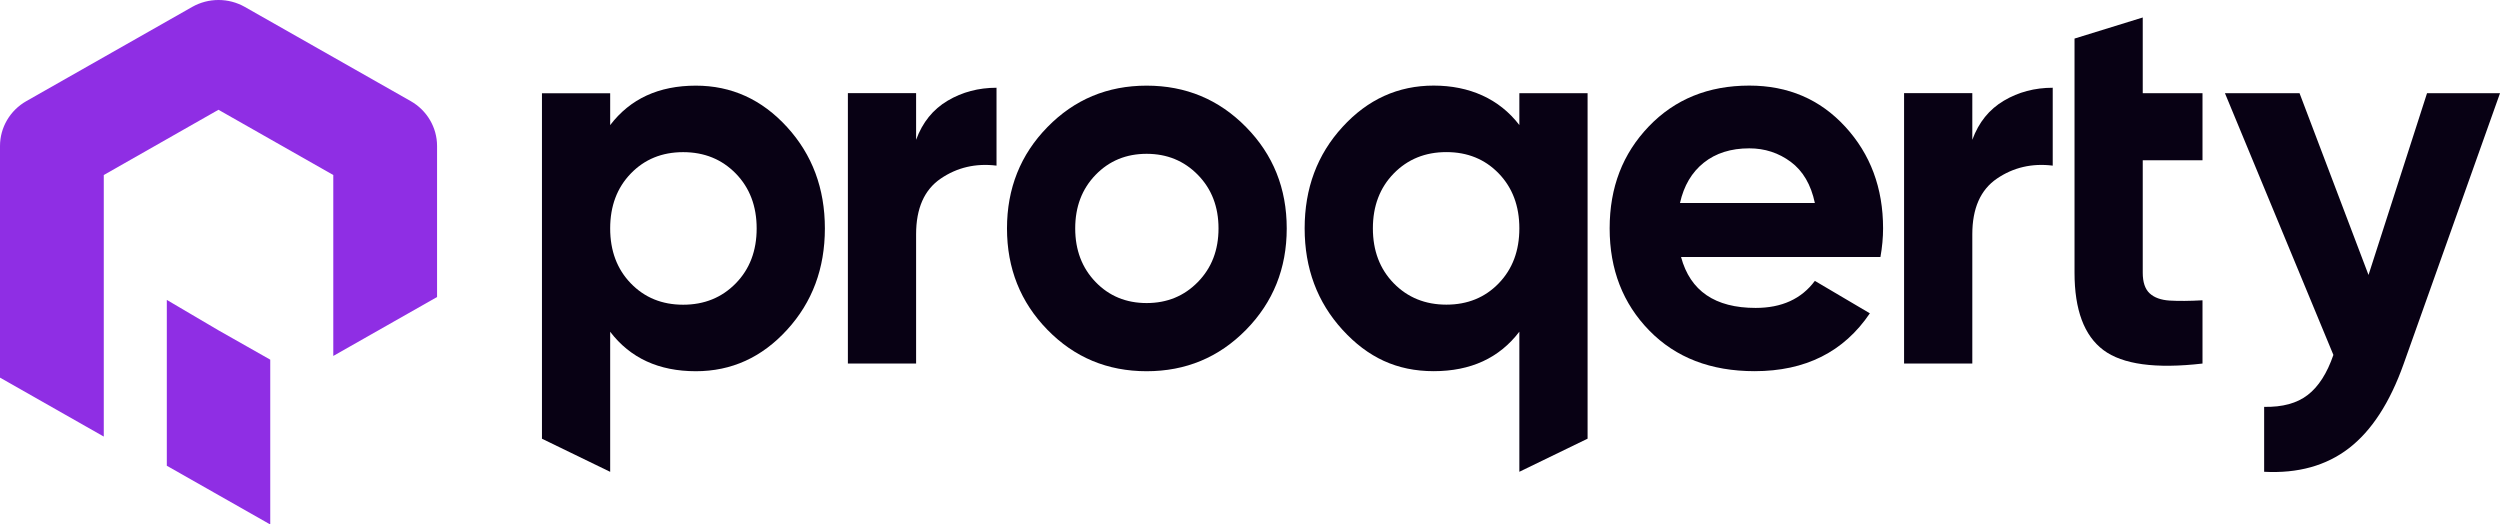
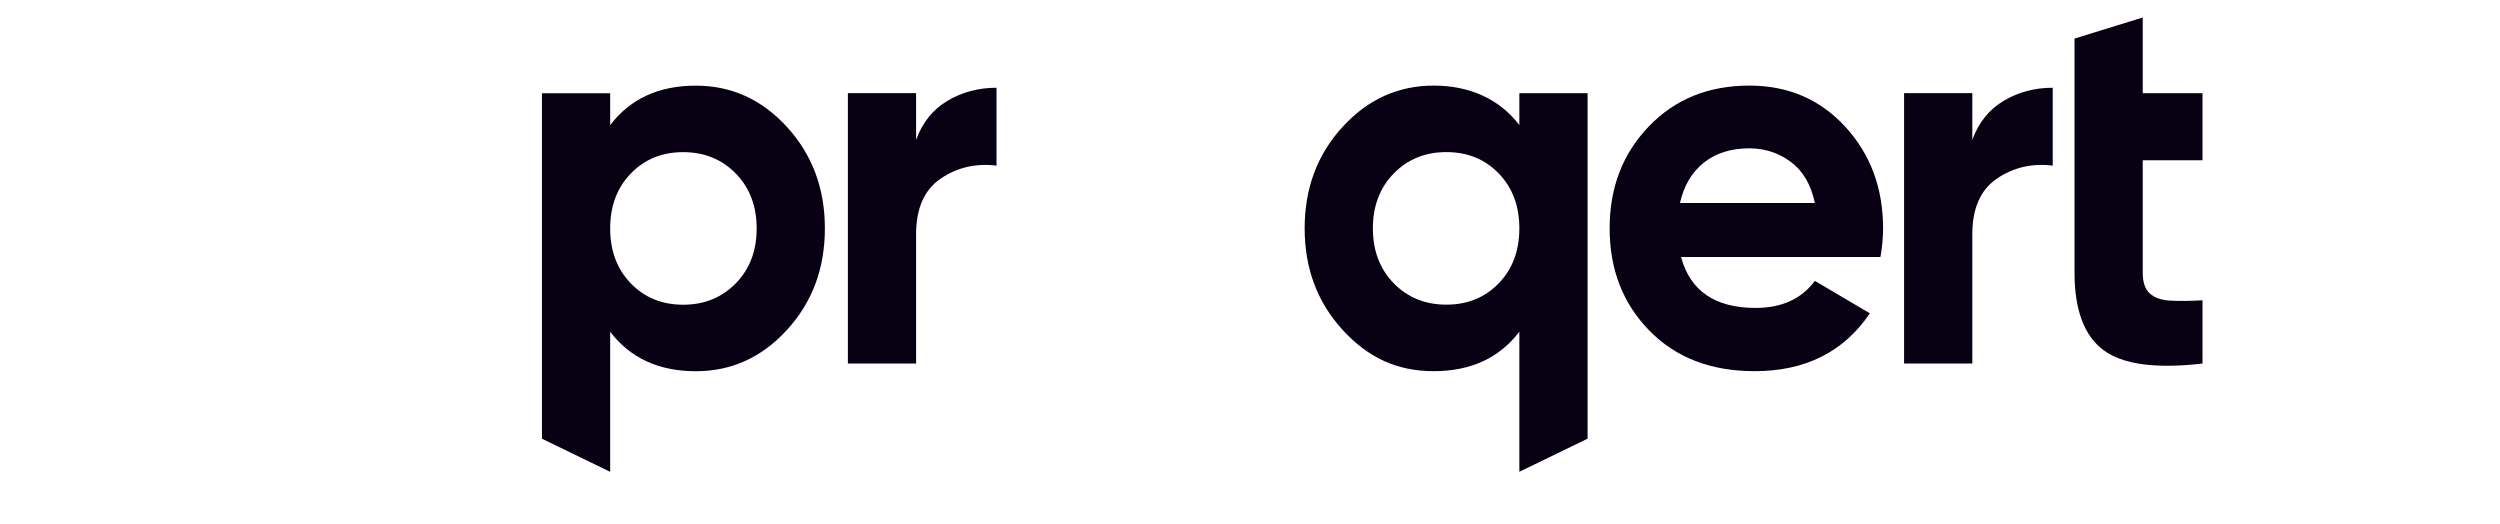
<svg xmlns="http://www.w3.org/2000/svg" width="143px" height="30px" viewBox="0 0 143 30" version="1.1">
  <title>Group 15</title>
  <g id="Website" stroke="none" stroke-width="1" fill="none" fill-rule="evenodd">
    <g id="Large" transform="translate(-102, -39)">
      <g id="Group-15" transform="translate(102, 39)">
        <g id="Logo-1">
          <g id="Group" transform="translate(31, 1)" />
          <g id="Group" fill="#8F2EE4" fill-rule="nonzero">
-             <path d="M12.495,6.278 L19.064,10.011 L19.064,20.36 C19.064,20.36 25,16.989 25,16.989 L25,8.351 C25,7.293 24.426,6.315 23.495,5.785 L14.004,0.396 C13.072,-0.132 11.925,-0.132 10.993,0.396 L1.505,5.785 C0.574,6.315 0,7.293 0,8.351 L0,21.6 C0,21.6 5.936,24.972 5.936,24.972 L5.936,10.011 C5.936,10.011 12.498,6.278 12.498,6.278 L12.495,6.278 Z" id="Path" />
-             <polygon id="Path" points="15.458 30 15.458 20.573 12.498 18.895 9.542 17.155 9.542 26.641 12.498 28.319" />
-           </g>
+             </g>
        </g>
        <path d="M52.404,7.99 C52.768,6.998 53.367,6.257 54.204,5.761 C55.041,5.265 55.973,5.019 57.001,5.019 L57.001,9.474 C55.809,9.328 54.747,9.578 53.809,10.216 C52.87,10.856 52.401,11.917 52.401,13.401 L52.401,20.795 L48.499,20.795 L48.499,5.328 L52.401,5.328 L52.401,7.99 L52.404,7.99 Z" id="Path" fill="#080114" fill-rule="nonzero" />
-         <path d="M71.273,18.866 C69.721,20.445 67.825,21.234 65.587,21.234 C63.348,21.234 61.456,20.445 59.915,18.866 C58.372,17.287 57.6,15.355 57.6,13.066 C57.6,10.778 58.372,8.842 59.915,7.267 C61.459,5.688 63.348,4.899 65.587,4.899 C67.825,4.899 69.721,5.688 71.273,7.267 C72.826,8.845 73.601,10.778 73.601,13.066 C73.601,15.355 72.823,17.287 71.273,18.866 Z M62.666,16.129 C63.441,16.934 64.417,17.335 65.587,17.335 C66.757,17.335 67.735,16.934 68.52,16.129 C69.307,15.324 69.699,14.304 69.699,13.066 C69.699,11.829 69.307,10.809 68.52,10.004 C67.732,9.199 66.754,8.798 65.587,8.798 C64.42,8.798 63.444,9.199 62.666,10.004 C61.888,10.809 61.502,11.829 61.502,13.066 C61.502,14.304 61.891,15.324 62.666,16.129 Z" id="Shape" fill="#080114" fill-rule="nonzero" />
        <path d="M86.907,5.332 L90.81,5.332 L90.81,25.092 L86.907,26.986 L86.907,18.973 C85.759,20.479 84.126,21.231 82.008,21.231 C79.89,21.231 78.232,20.441 76.79,18.863 C75.349,17.284 74.626,15.352 74.626,13.063 C74.626,10.774 75.346,8.839 76.79,7.264 C78.232,5.685 79.97,4.896 82.008,4.896 C84.045,4.896 85.759,5.65 86.907,7.153 L86.907,5.328 L86.907,5.332 Z M79.723,16.205 C80.52,17.019 81.523,17.426 82.733,17.426 C83.944,17.426 84.941,17.019 85.728,16.205 C86.515,15.39 86.907,14.345 86.907,13.063 C86.907,11.781 86.515,10.74 85.728,9.922 C84.941,9.107 83.944,8.7 82.733,8.7 C81.523,8.7 80.52,9.107 79.723,9.922 C78.927,10.736 78.529,11.785 78.529,13.063 C78.529,14.342 78.927,15.39 79.723,16.205 Z" id="Shape" fill="#080114" fill-rule="nonzero" />
        <path d="M34.902,7.156 C36.051,5.65 37.684,4.899 39.802,4.899 C41.839,4.899 43.578,5.688 45.019,7.267 C46.461,8.845 47.183,10.778 47.183,13.066 C47.183,15.355 46.464,17.287 45.019,18.866 C43.578,20.445 41.839,21.234 39.802,21.234 C37.684,21.234 36.051,20.482 34.902,18.977 L34.902,26.989 C34.902,26.989 31,25.095 31,25.095 L31,5.335 L34.902,5.335 L34.902,7.159 L34.902,7.156 Z M43.281,13.066 C43.281,11.788 42.883,10.743 42.086,9.925 C41.29,9.111 40.287,8.703 39.076,8.703 C37.866,8.703 36.869,9.111 36.082,9.925 C35.294,10.74 34.902,11.788 34.902,13.066 C34.902,14.345 35.294,15.393 36.082,16.208 C36.869,17.022 37.866,17.43 39.076,17.43 C40.287,17.43 41.29,17.022 42.086,16.208 C42.883,15.393 43.281,14.348 43.281,13.066 Z" id="Shape" fill="#080114" fill-rule="nonzero" />
        <path d="M96.157,14.705 C96.682,16.643 98.102,17.613 100.423,17.613 C101.915,17.613 103.045,17.098 103.81,16.066 L106.956,17.922 C105.465,20.129 103.267,21.231 100.362,21.231 C97.861,21.231 95.854,20.457 94.342,18.91 C92.829,17.363 92.072,15.415 92.072,13.063 C92.072,10.711 92.82,8.789 94.311,7.232 C95.802,5.676 97.719,4.896 100.059,4.896 C102.279,4.896 104.107,5.679 105.548,7.248 C106.99,8.817 107.712,10.755 107.712,13.063 C107.712,13.578 107.663,14.127 107.561,14.702 L96.157,14.702 L96.157,14.705 Z M96.095,11.611 L103.81,11.611 C103.588,10.56 103.128,9.777 102.433,9.259 C101.739,8.744 100.945,8.485 100.059,8.485 C99.009,8.485 98.142,8.76 97.457,9.306 C96.771,9.853 96.317,10.62 96.095,11.611 L96.095,11.611 Z" id="Shape" fill="#080114" fill-rule="nonzero" />
        <path d="M112.819,7.99 C113.183,6.998 113.782,6.257 114.619,5.761 C115.455,5.265 116.388,5.019 117.416,5.019 L117.416,9.474 C116.224,9.328 115.162,9.578 114.224,10.216 C113.285,10.856 112.816,11.917 112.816,13.401 L112.816,20.795 L108.913,20.795 L108.913,5.328 L112.816,5.328 L112.816,7.99 L112.819,7.99 Z" id="Path" fill="#080114" fill-rule="nonzero" />
        <path d="M118.663,5.332 L118.663,2.206 L122.565,1 L122.565,5.332 L125.983,5.332 L125.983,9.167 L122.565,9.167 L122.565,15.602 C122.565,16.138 122.695,16.53 122.957,16.776 C123.22,17.022 123.603,17.161 124.106,17.193 C124.609,17.224 125.236,17.218 125.983,17.177 L125.983,20.795 C123.3,21.104 121.411,20.846 120.312,20.022 C119.213,19.198 118.663,17.723 118.663,15.598 L118.663,9.164" id="Path" fill="#080114" fill-rule="nonzero" />
-         <path d="M143,5.332 L137.486,20.823 C136.699,23.033 135.658,24.637 134.359,25.638 C133.059,26.639 131.441,27.087 129.509,26.986 L129.509,23.273 C130.558,23.292 131.389,23.068 132.003,22.591 C132.618,22.118 133.108,21.354 133.47,20.302 L127.267,5.332 L131.534,5.332 L135.479,15.728 L138.826,5.332 L143,5.332 Z" id="Path" fill="#080114" fill-rule="nonzero" />
      </g>
    </g>
  </g>
</svg>